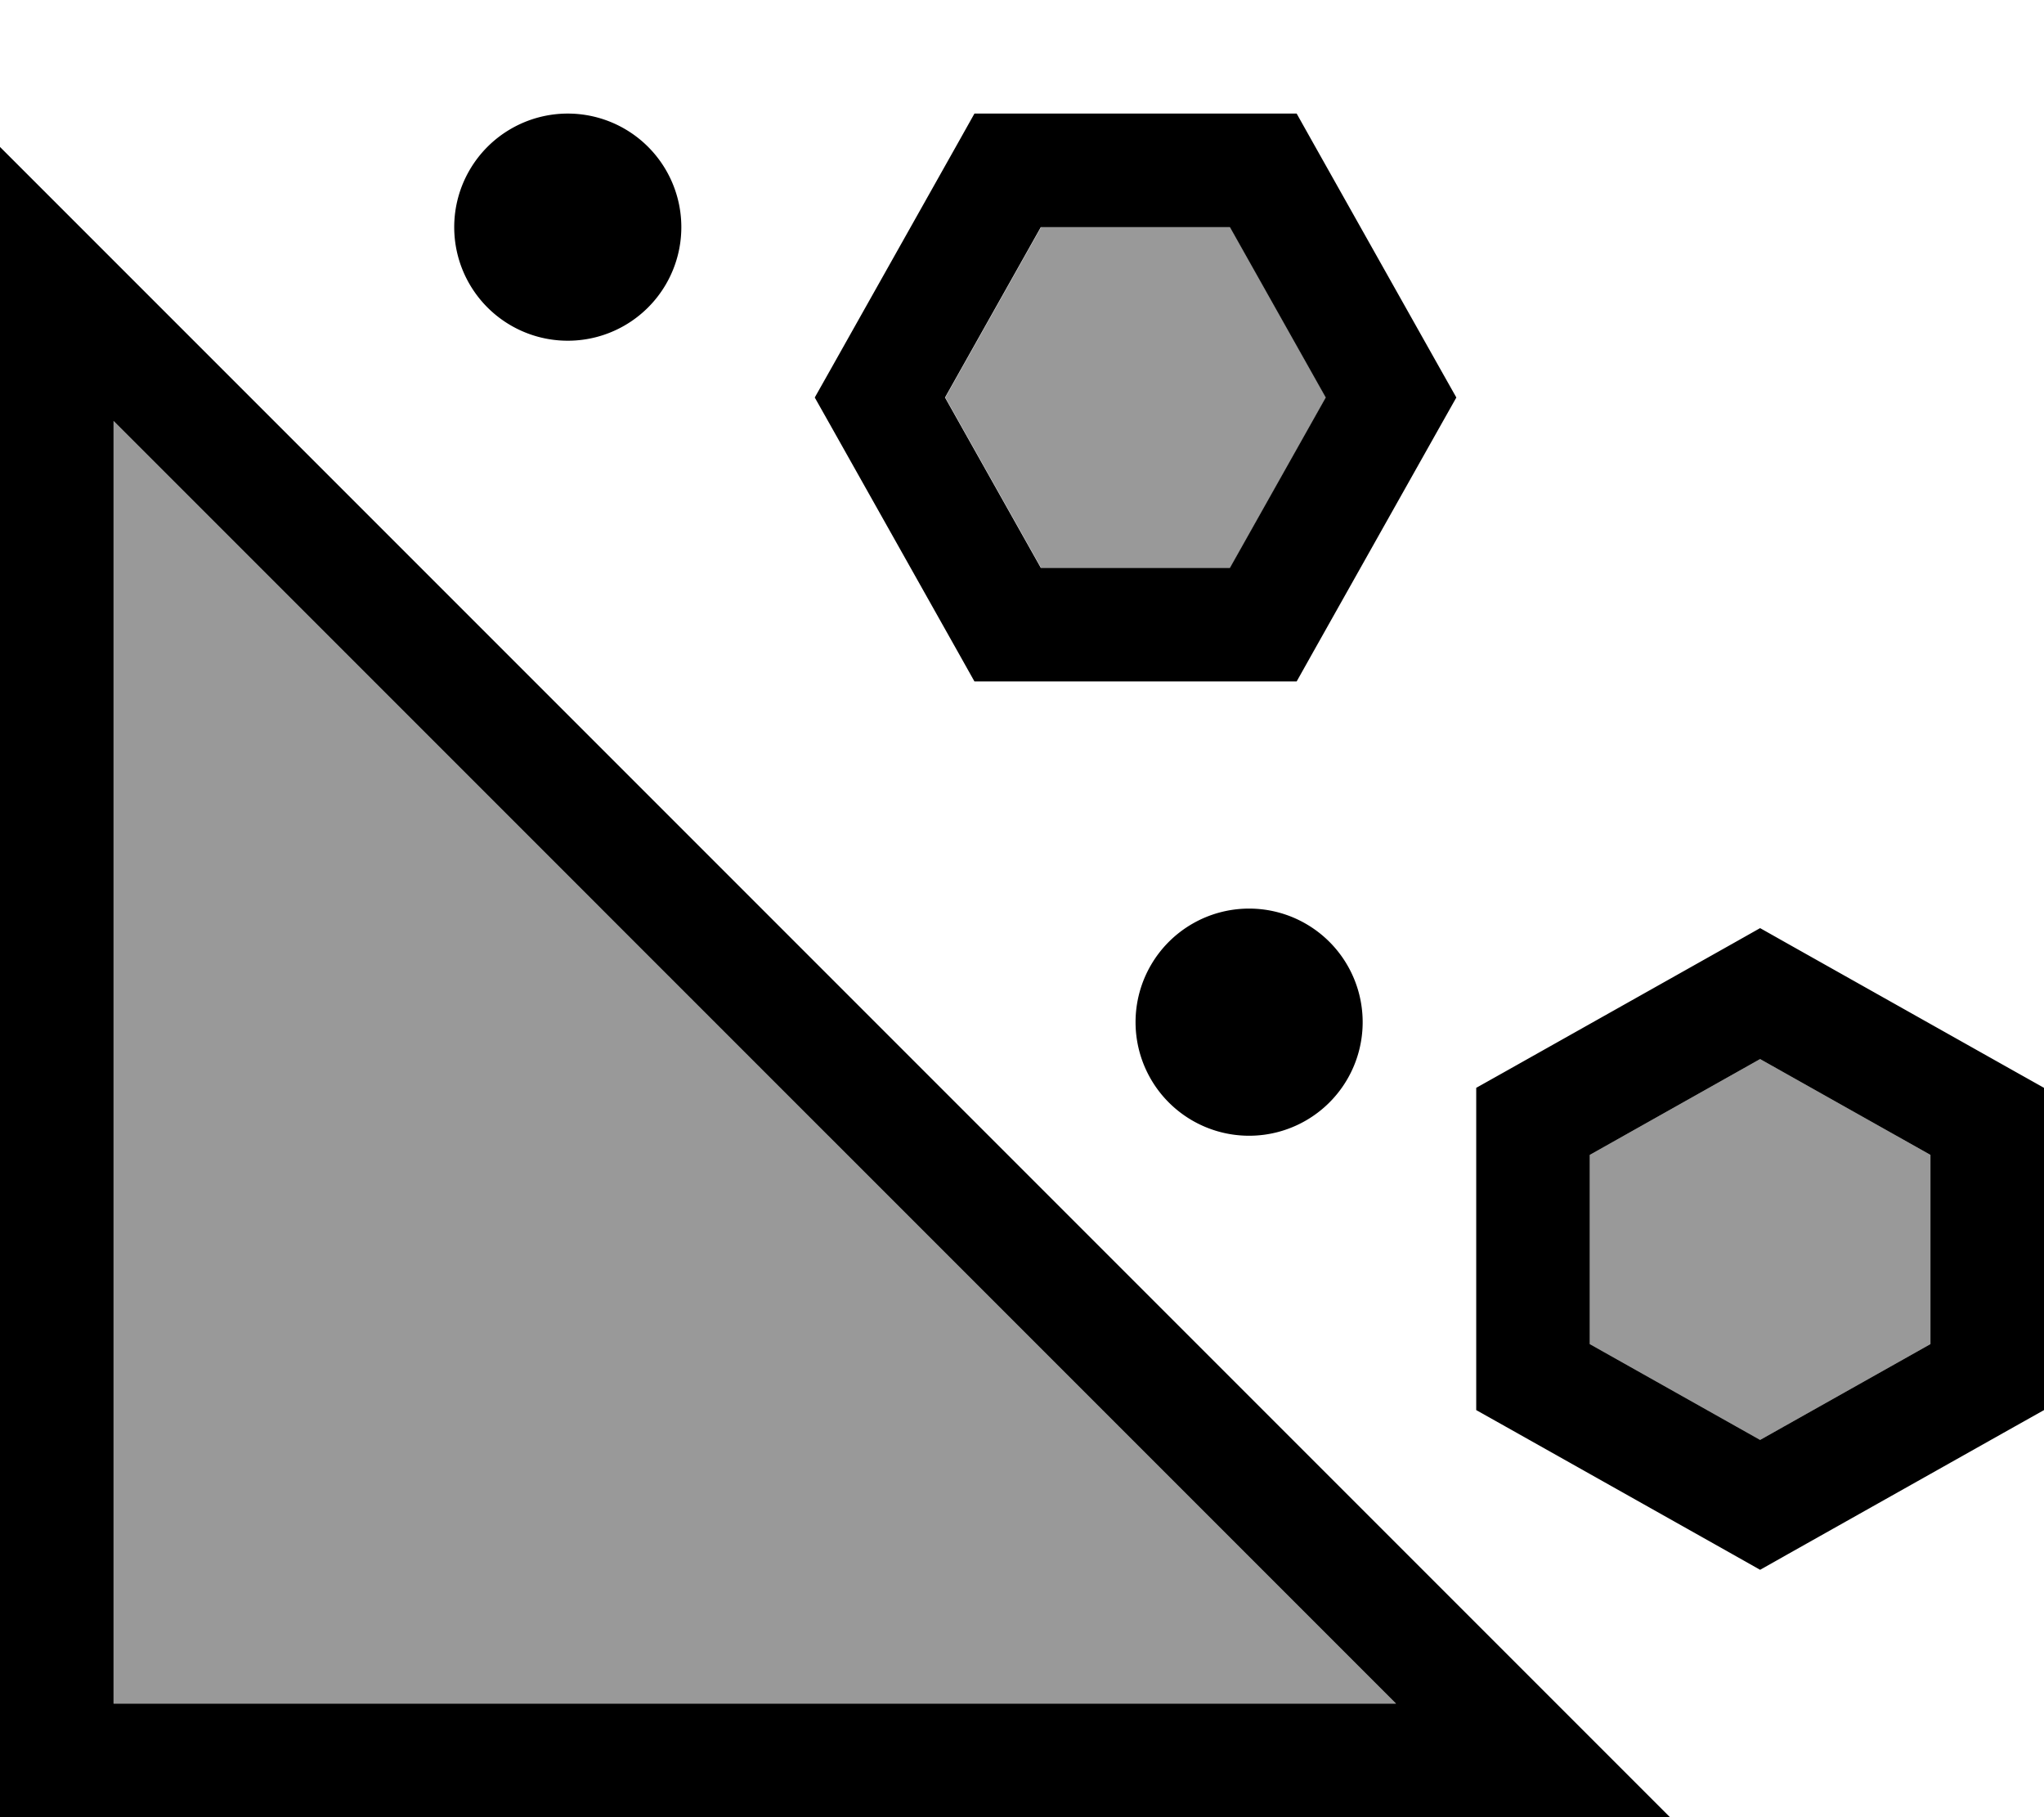
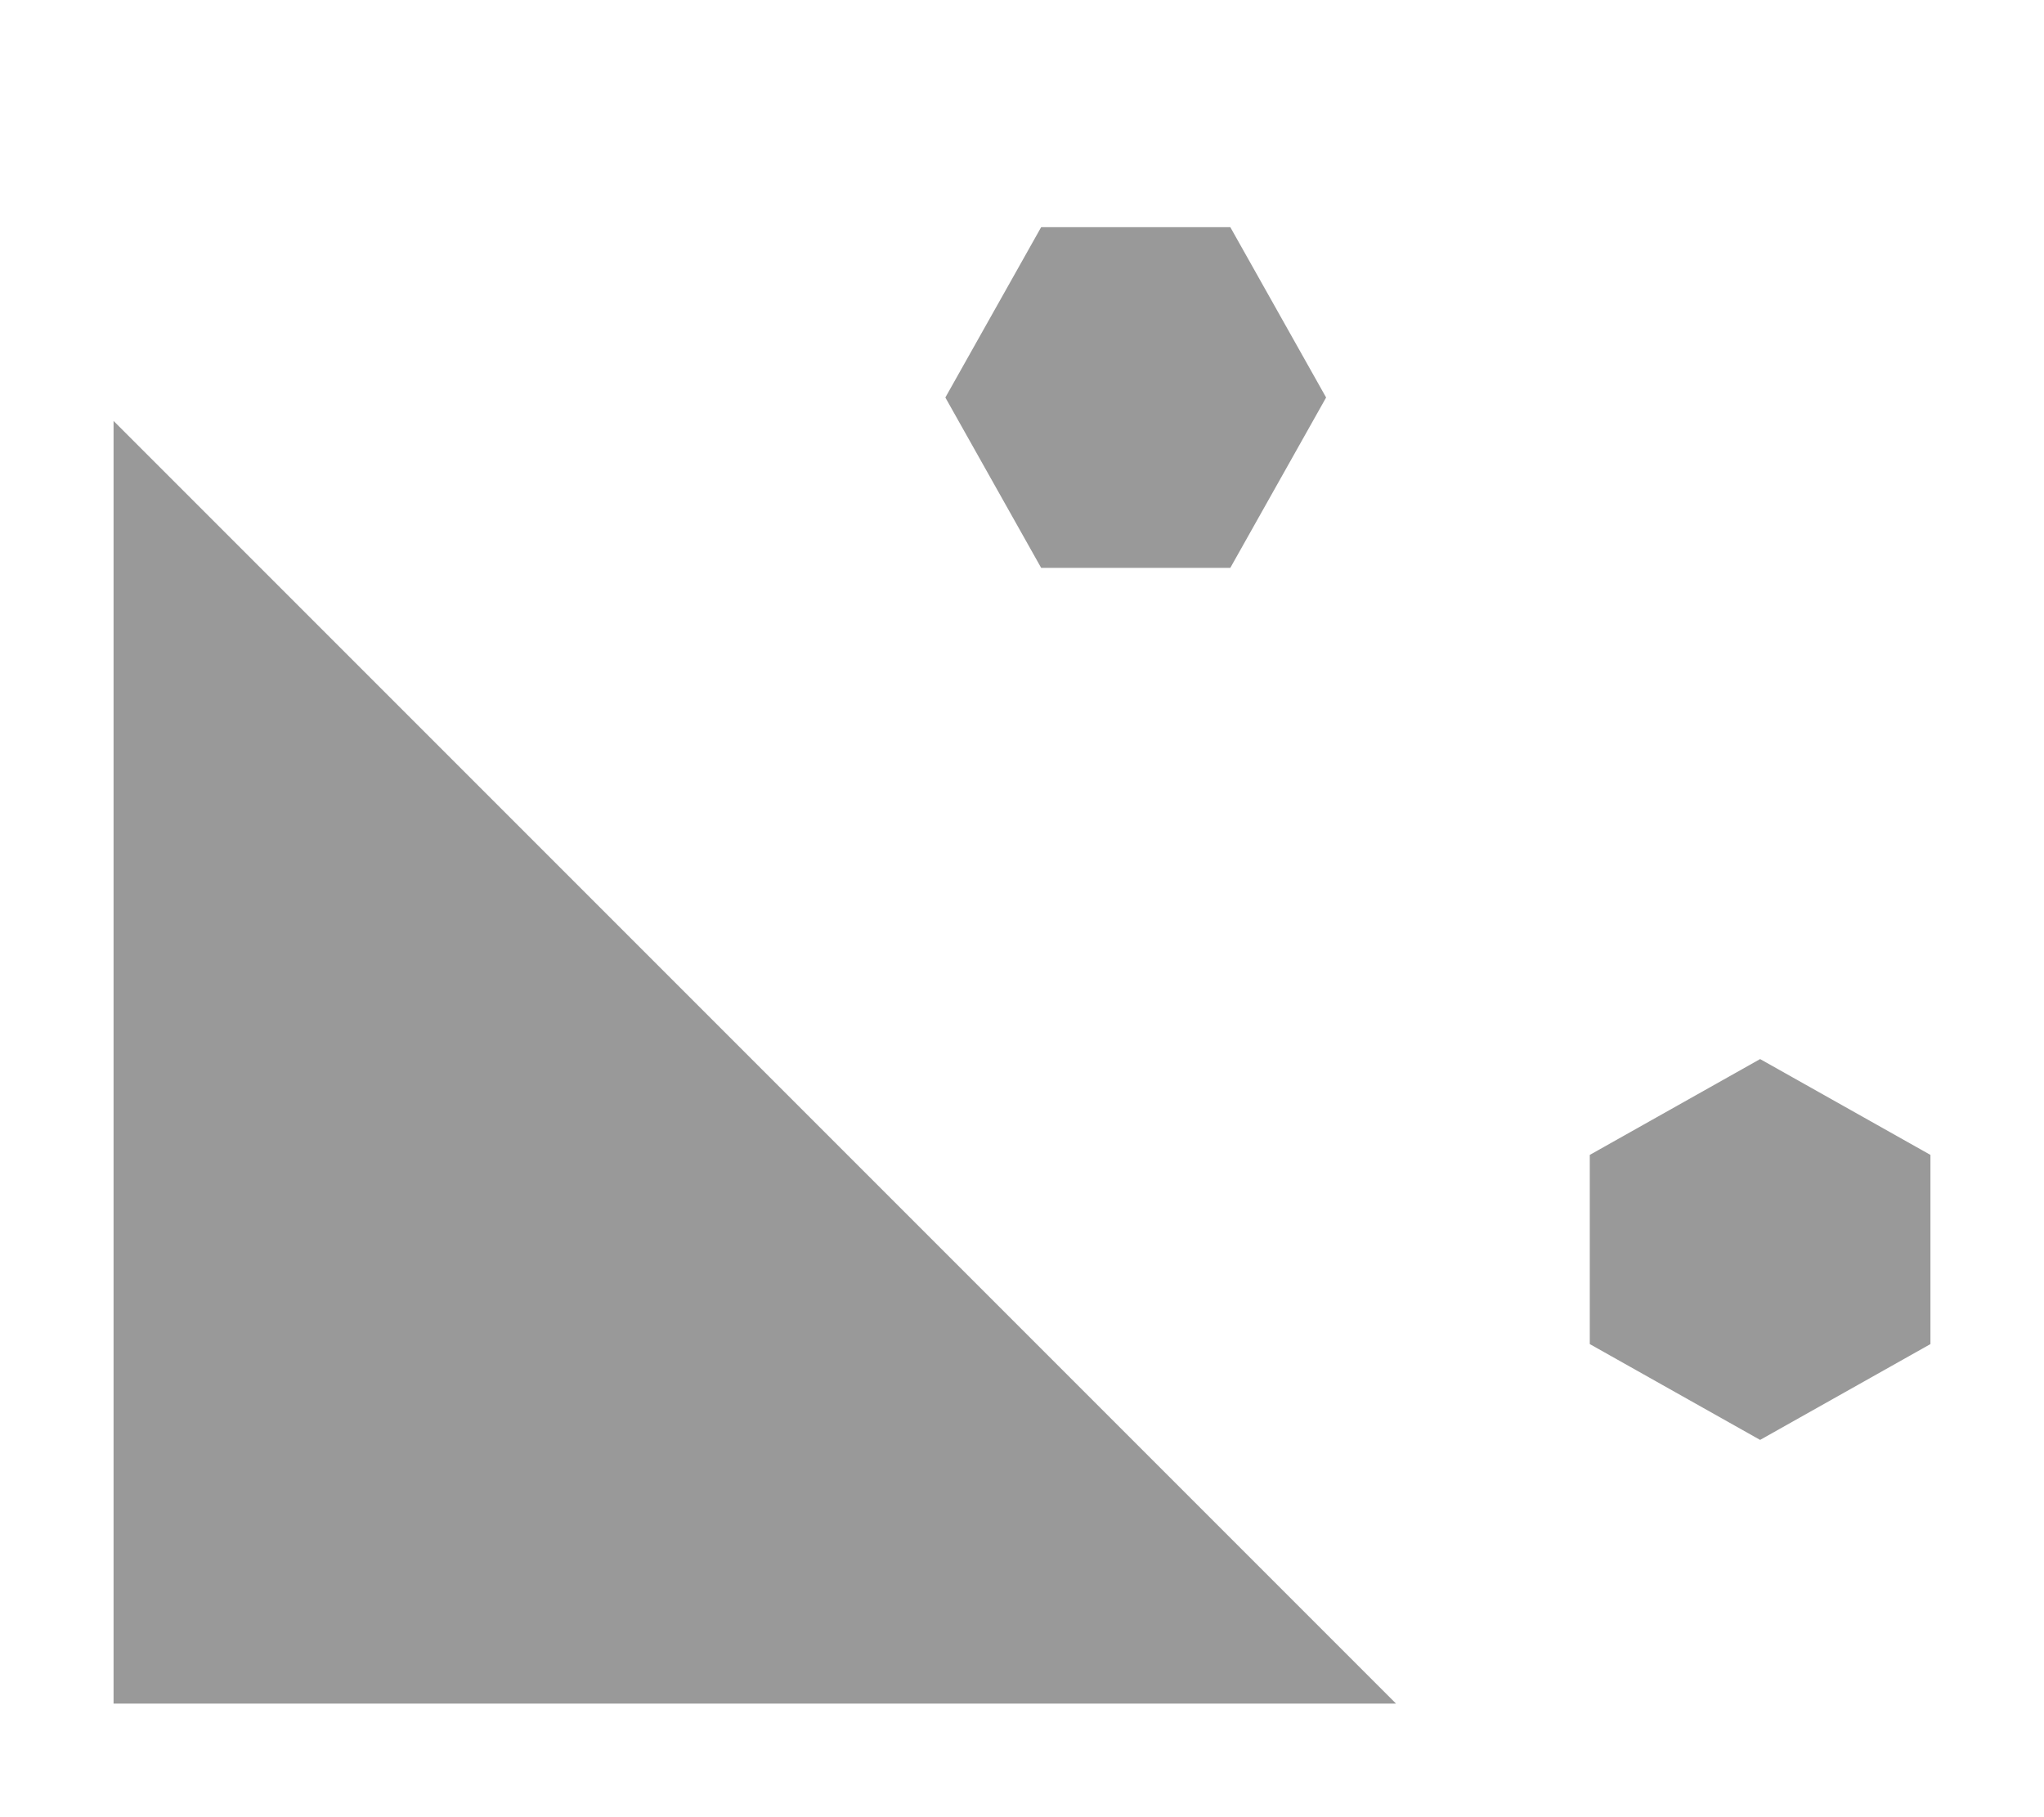
<svg xmlns="http://www.w3.org/2000/svg" viewBox="0 0 576 512">
  <defs>
    <style>.fa-secondary{opacity:.4}</style>
  </defs>
  <path class="fa-secondary" d="M32 118.6L393.4 480 32 480l0-361.4zM266.4 112l27-48 53.3 0 27 48-27 48-53.3 0-27-48zM448 325.4l48-27 48 27 0 53.3-48 27-48-27 0-53.3z" />
-   <path class="fa-primary" d="M229.6 112l4.4-7.8 36-64 4.6-8.2 9.4 0 72 0 9.4 0 4.6 8.2 36 64 4.4 7.8-4.4 7.8-36 64-4.6 8.2-9.4 0-72 0-9.4 0-4.6-8.2-36-64-4.4-7.8zm63.7 48l53.3 0 27-48-27-48-53.3 0-27 48 27 48zM0 41.4L27.3 68.7l416 416L470.6 512 432 512 16 512 0 512l0-16L0 80 0 41.4zm32 77.3L32 480l361.4 0L32 118.6zM488.2 437.9l-64-36-8.2-4.6 0-9.4 0-72 0-9.4 8.2-4.6 64-36 7.8-4.4 7.8 4.4 64 36 8.2 4.6 0 9.4 0 72 0 9.4-8.2 4.6-64 36-7.8 4.4-7.8-4.4zM544 325.4l-48-27-48 27 0 53.3 48 27 48-27 0-53.3zM128 64a32 32 0 1 1 64 0 32 32 0 1 1 -64 0zM352 256a32 32 0 1 1 0 64 32 32 0 1 1 0-64z" />
</svg>